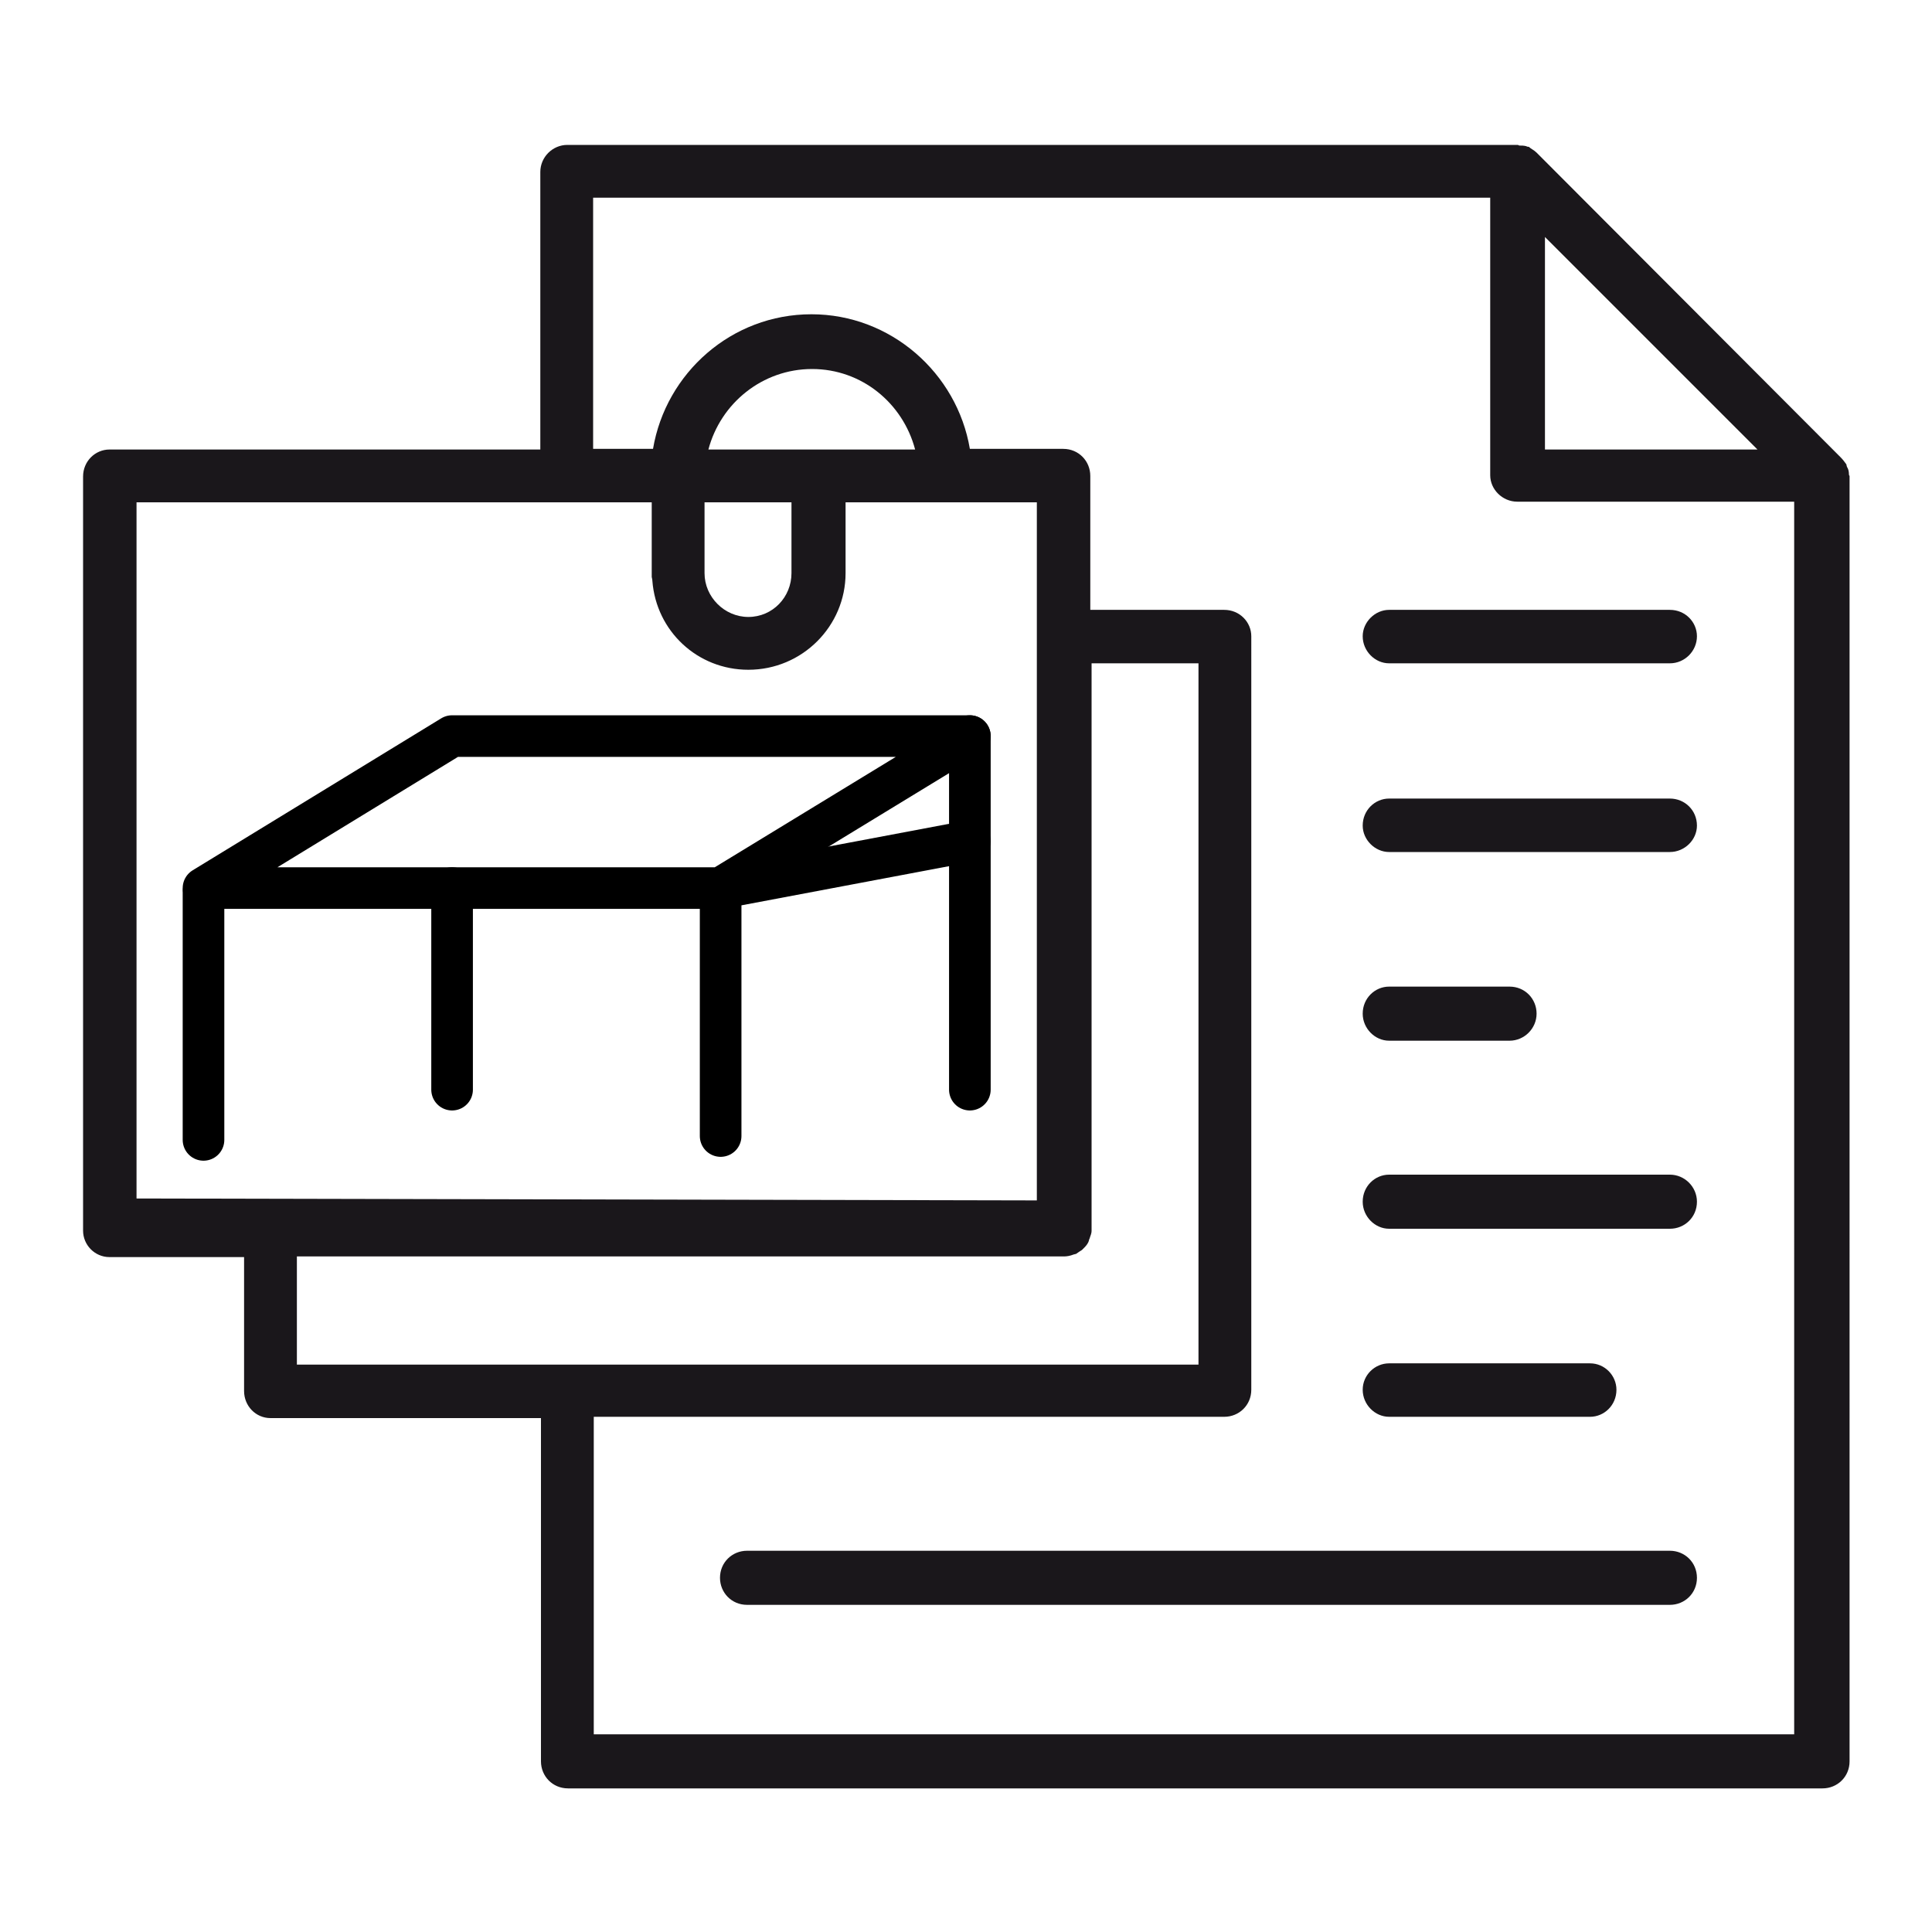
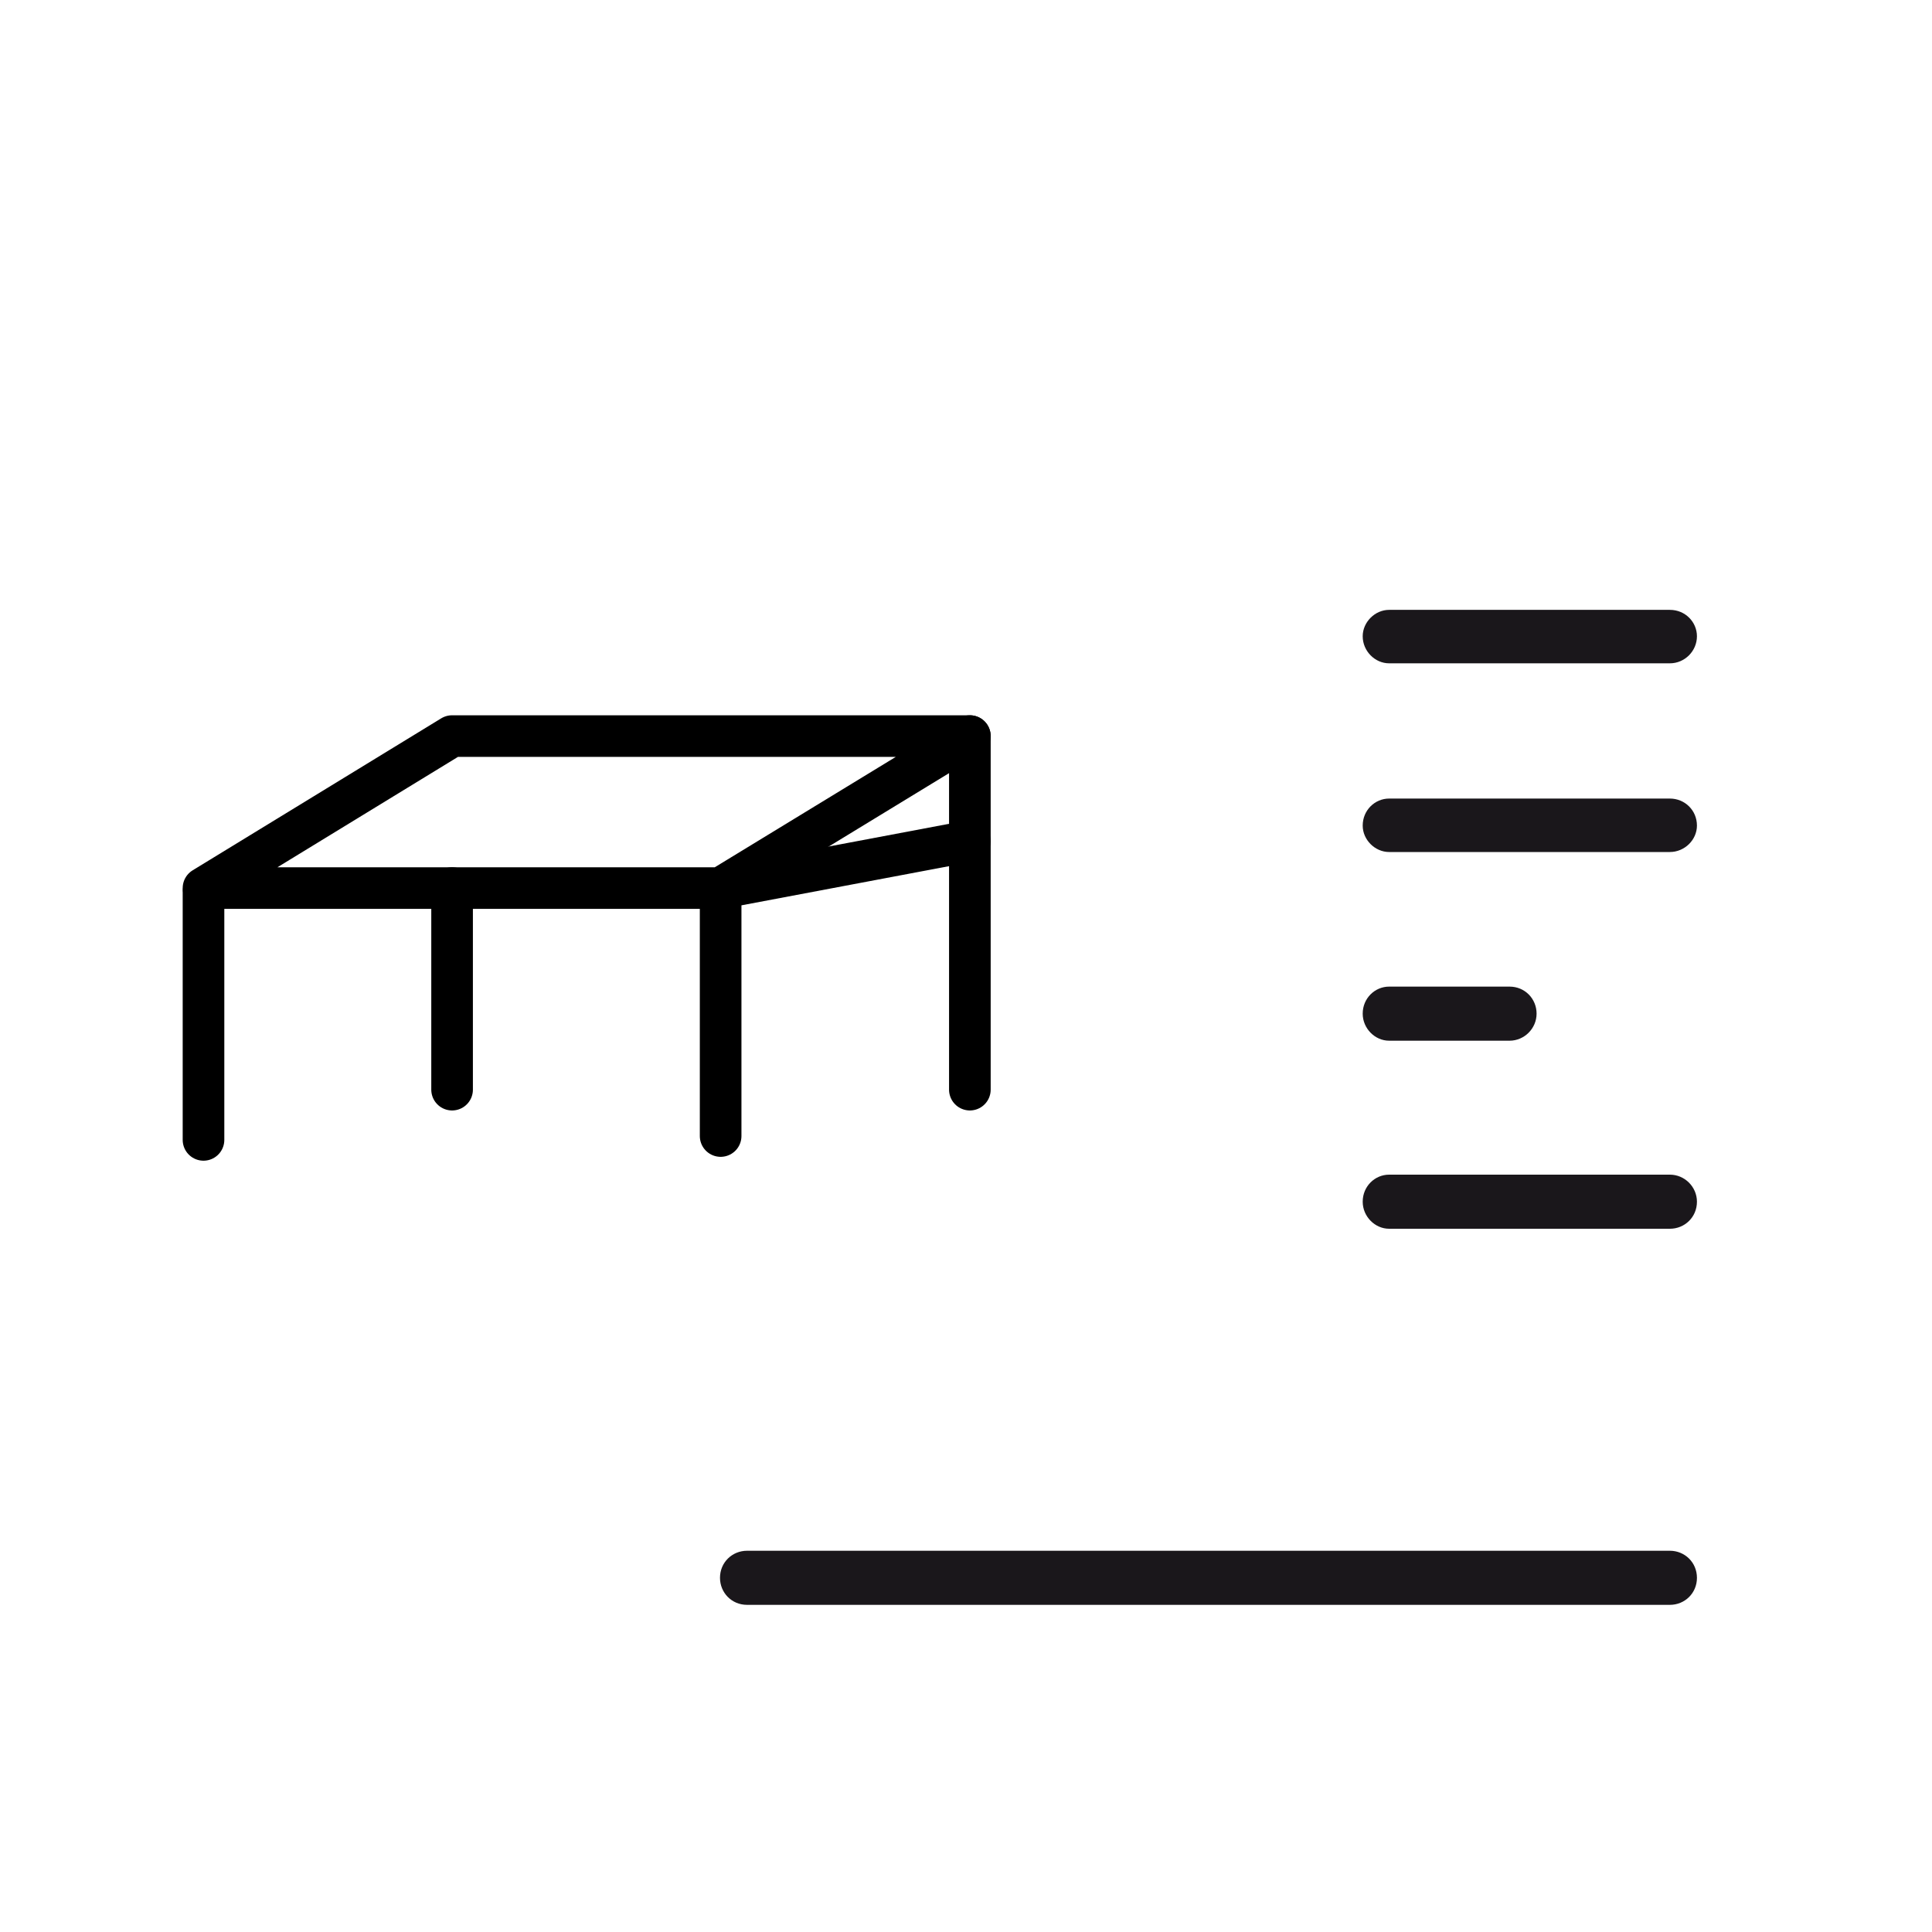
<svg xmlns="http://www.w3.org/2000/svg" version="1.1" id="Calque_1" x="0px" y="0px" viewBox="0 0 300 300" style="enable-background:new 0 0 300 300;" xml:space="preserve">
  <style type="text/css">
	.st0{fill:none;stroke:#000000;stroke-width:9;stroke-linecap:round;stroke-linejoin:round;stroke-miterlimit:10;}
	.st1{fill:#1A171B;}
	.st2{fill:none;stroke:#000000;stroke-width:9.672;stroke-linecap:round;stroke-linejoin:round;stroke-miterlimit:10;}
	.st3{fill:none;stroke:#000000;stroke-width:9.688;stroke-linecap:round;stroke-linejoin:round;stroke-miterlimit:10;}
	.st4{fill:none;stroke:#000000;stroke-width:8.296;stroke-linecap:round;stroke-linejoin:round;stroke-miterlimit:10;}
	.st5{fill:none;stroke:#000000;stroke-width:6;stroke-linecap:round;stroke-linejoin:round;stroke-miterlimit:10;}
	.st6{fill:none;stroke:#000000;stroke-width:6.463;stroke-linecap:round;stroke-linejoin:round;stroke-miterlimit:10;}
	.st7{fill:#FFFFFF;}
</style>
  <g>
    <g>
-       <path class="st1" d="M287.1,73.6c0-0.4-0.1-0.8-0.3-1.1c0,0-0.1-0.3-0.1-0.4c-0.3-0.4-0.5-0.7-0.9-1.1l0,0l-47.2-47.3l0,0    c-0.4-0.4-0.9-0.6-1.2-0.9c0,0-0.3,0-0.4-0.1c-0.4-0.1-0.7-0.1-1.1-0.1l-0.2-0.1H88.1c-2.3,0-4.2,1.9-4.2,4.2v43.1H17    c-2.2,0-4.1,1.8-4.1,4.2v117.1c0,2.2,1.8,4.1,4.1,4.1h20.9v20.8c0,2.3,1.8,4.2,4.1,4.2h42v53.3c0,2.3,1.8,4.2,4.2,4.2h194.8    c2.3,0,4.2-1.8,4.2-4.2V73.9C287.1,73.8,287.1,73.7,287.1,73.6z M272.9,69.8h-33v-33L272.9,69.8z M21.2,186.1V78h80v11.6    c0,0,0.1,0.4,0.1,0.6c0.6,7.8,7,13.8,14.9,13.8c8.4,0,15.1-6.8,15.1-15V77.3c0-2.3-1.8-4.2-4.2-4.2s-4.2,1.9-4.2,4.2V89    c0,3.7-2.9,6.8-6.7,6.8c-3.7,0-6.8-3.1-6.8-6.8V78H161v108.4L21.2,186.1z M110,69.8c1.9-7.2,8.4-12.5,16.1-12.5s14.1,5.3,16,12.5    H110z M46.1,195.1h14h105.1c0.5,0,1-0.1,1.5-0.3l0.4-0.1c0.4-0.3,0.6-0.4,0.9-0.6l0.4-0.4c0.3-0.3,0.6-0.7,0.7-1.1l0,0    c0-0.1,0-0.1,0.1-0.3c0.1-0.4,0.3-0.7,0.3-1.2c0-0.1,0-0.1,0-0.1V103h16.6v108.9H46.1V195.1z M278.7,269.3H92.2V220h97.9    c2.3,0,4.2-1.8,4.2-4.2V98.8c0-2.2-1.8-4.1-4.2-4.1h-20.8V73.9c0-2.3-1.8-4.2-4.2-4.2h-14.5c-2-11.8-12.3-20.9-24.6-20.9    c-12.4,0-22.6,9.1-24.6,20.9h-9.3v-39h139.3v43.1c0,2.2,1.9,4.1,4.2,4.1h43V269.3z" />
-     </g>
+       </g>
    <g>
      <path class="st1" d="M211.6,98.8c0,2.3,1.9,4.2,4.1,4.2h43.6c2.3,0,4.2-1.9,4.2-4.2c0-2.2-1.8-4.1-4.2-4.1h-43.6    C213.5,94.7,211.6,96.6,211.6,98.8z" />
    </g>
    <g>
      <path class="st1" d="M259.3,124h-43.6c-2.2,0-4.1,1.8-4.1,4.2c0,2.2,1.9,4.1,4.1,4.1h43.6c2.3,0,4.2-1.9,4.2-4.1    C263.5,125.8,261.6,124,259.3,124z" />
    </g>
    <g>
      <path class="st1" d="M215.7,161.6h18.7c2.3,0,4.2-1.9,4.2-4.2c0-2.3-1.8-4.2-4.2-4.2h-18.7c-2.2,0-4.1,1.8-4.1,4.2    C211.6,159.7,213.5,161.6,215.7,161.6z" />
    </g>
    <g>
      <path class="st1" d="M259.3,182.4h-43.6c-2.2,0-4.1,1.8-4.1,4.2c0,2.3,1.9,4.2,4.1,4.2h43.6c2.3,0,4.2-1.8,4.2-4.2    C263.5,184.3,261.6,182.4,259.3,182.4z" />
    </g>
    <g>
-       <path class="st1" d="M246.9,220c2.2,0,4.1-1.8,4.1-4.2c0-2.2-1.8-4.1-4.1-4.1h-31.2c-2.2,0-4.1,1.8-4.1,4.1c0,2.3,1.9,4.2,4.1,4.2    H246.9z" />
-     </g>
+       </g>
    <g>
      <path class="st1" d="M259.3,240.8H116c-2.3,0-4.2,1.8-4.2,4.2c0,2.3,1.8,4.2,4.2,4.2h143.3c2.3,0,4.2-1.8,4.2-4.2    C263.5,242.6,261.6,240.8,259.3,240.8z" />
    </g>
  </g>
  <g>
    <polygon class="st6" points="111.9,137.9 31.6,137.9 70.2,114.3 150.6,114.3  " />
    <polyline class="st6" points="111.9,176.4 111.9,137.9 150.6,130.6 150.6,114.3  " />
    <line class="st6" x1="150.6" y1="130.6" x2="150.6" y2="169.2" />
    <line class="st6" x1="31.6" y1="177" x2="31.6" y2="138.5" />
    <line class="st6" x1="70.2" y1="137.9" x2="70.2" y2="169.2" />
  </g>
</svg>